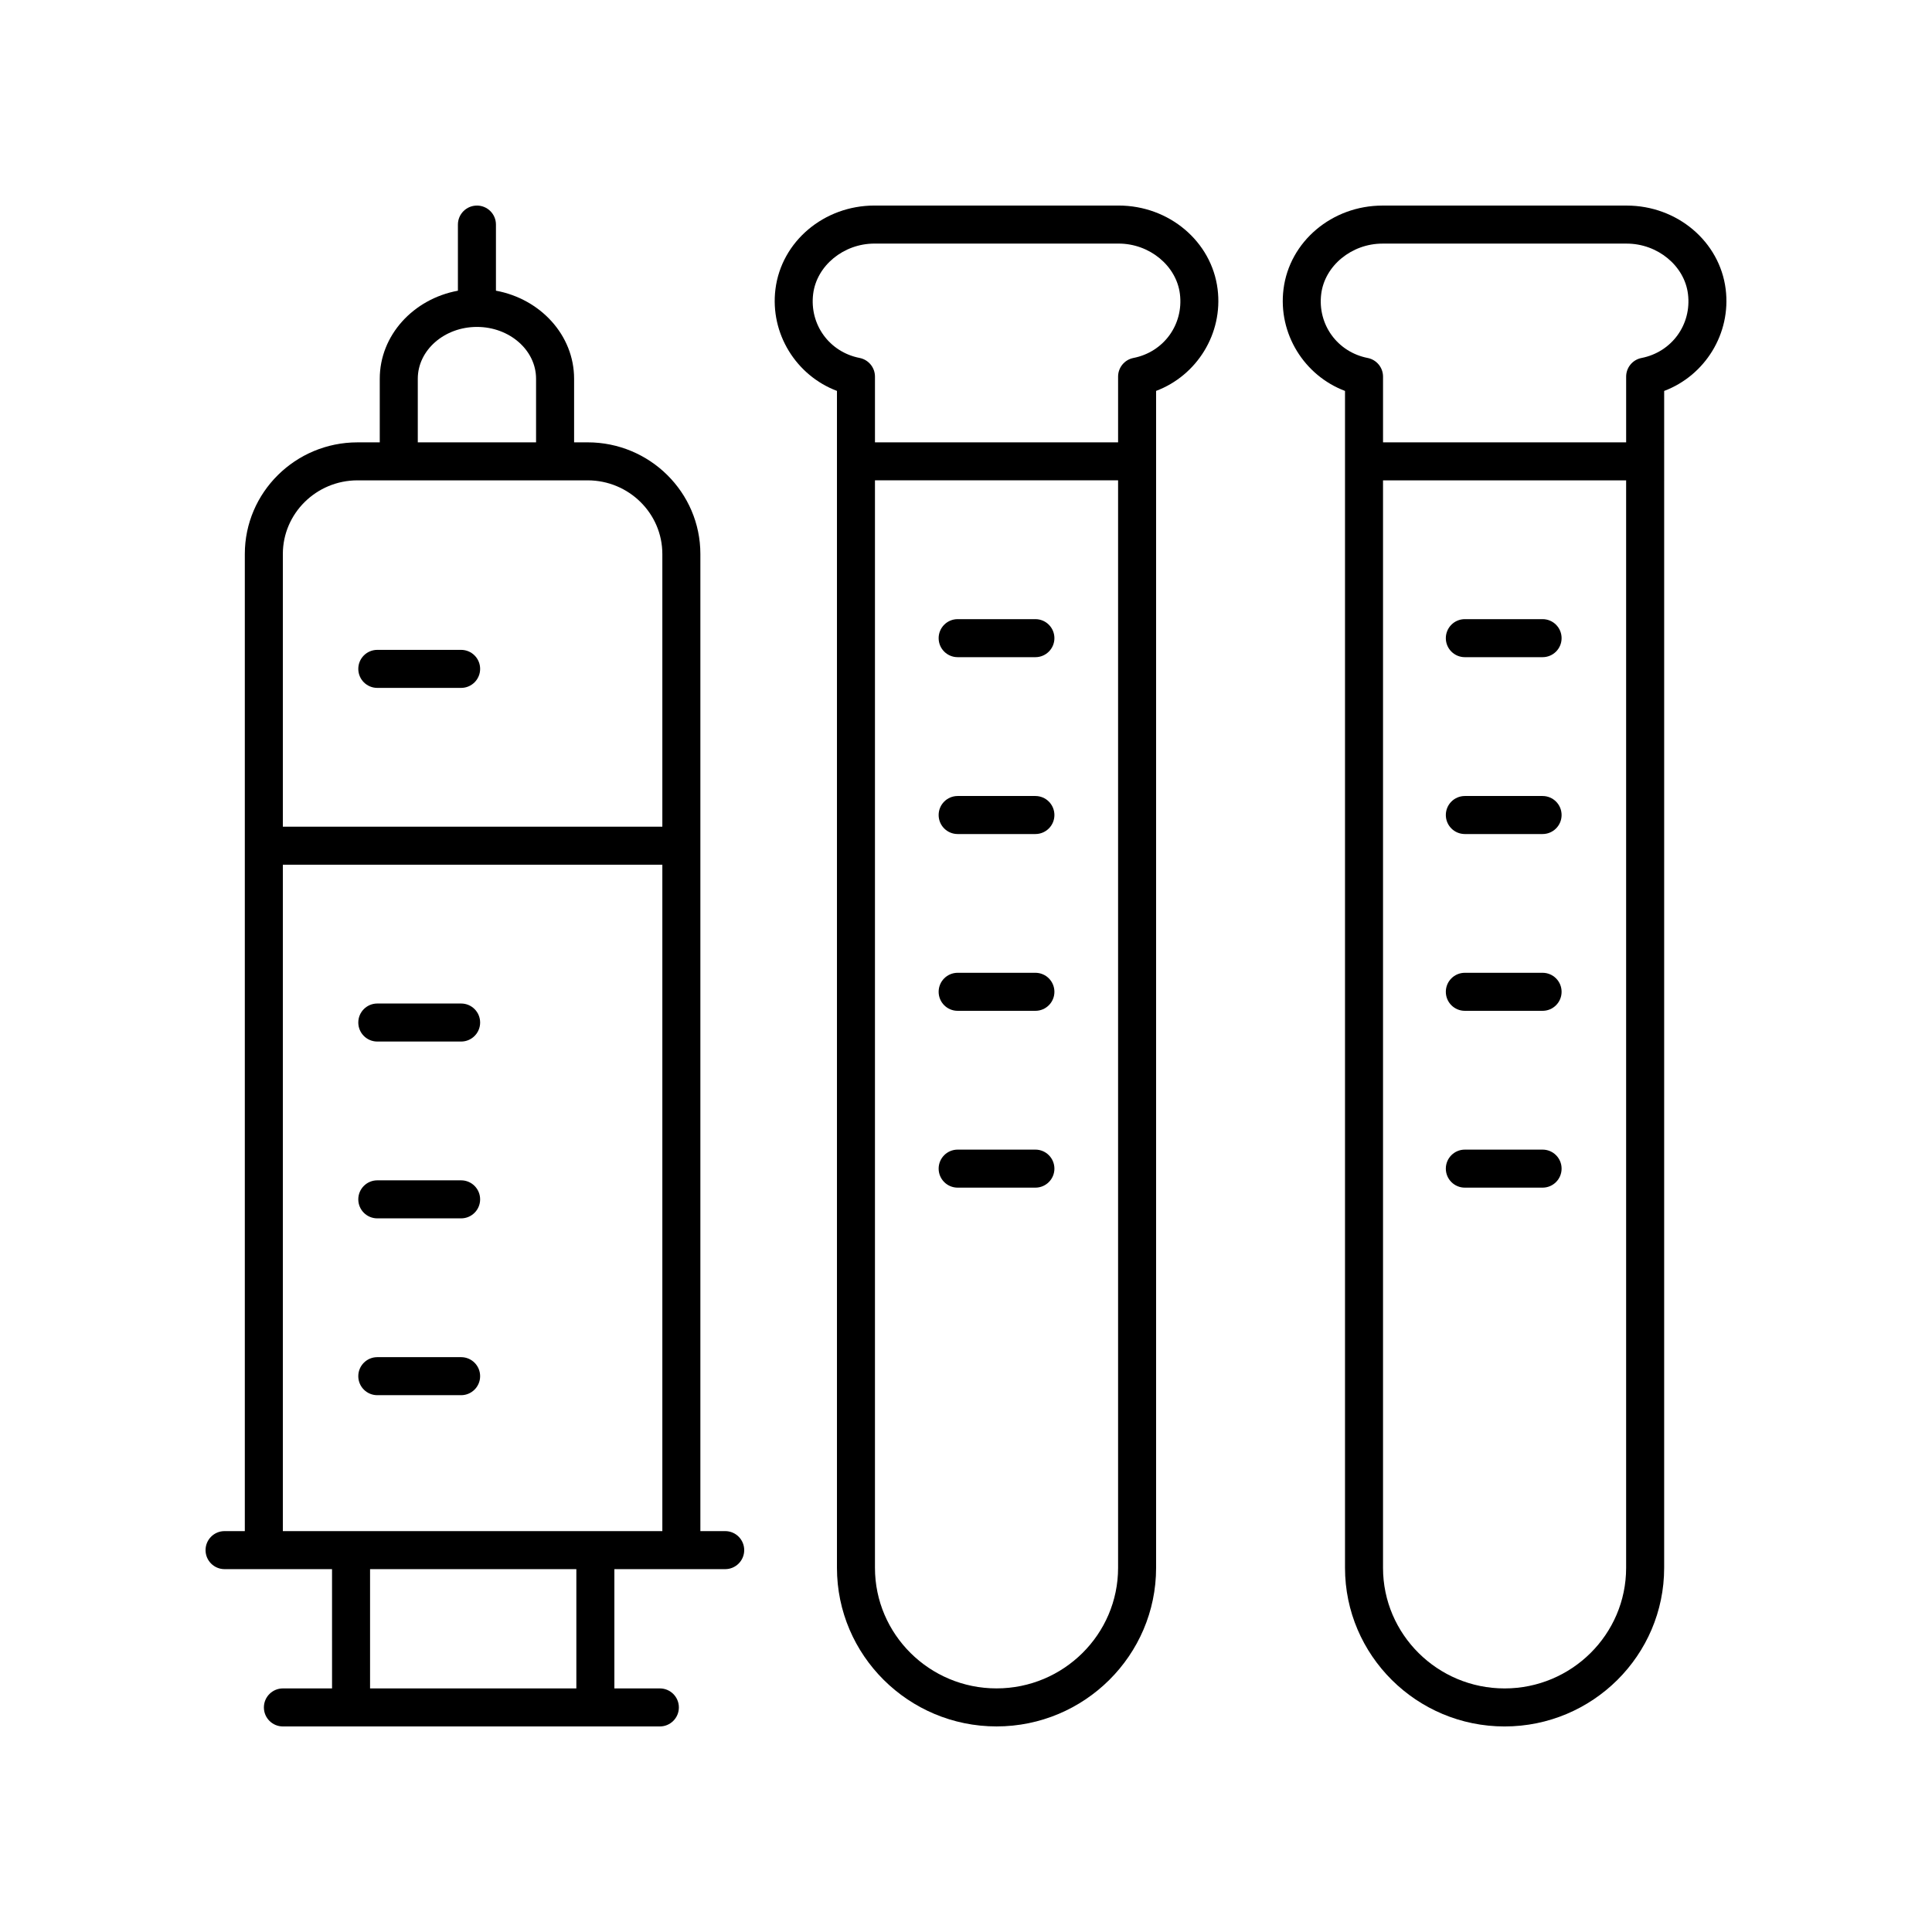
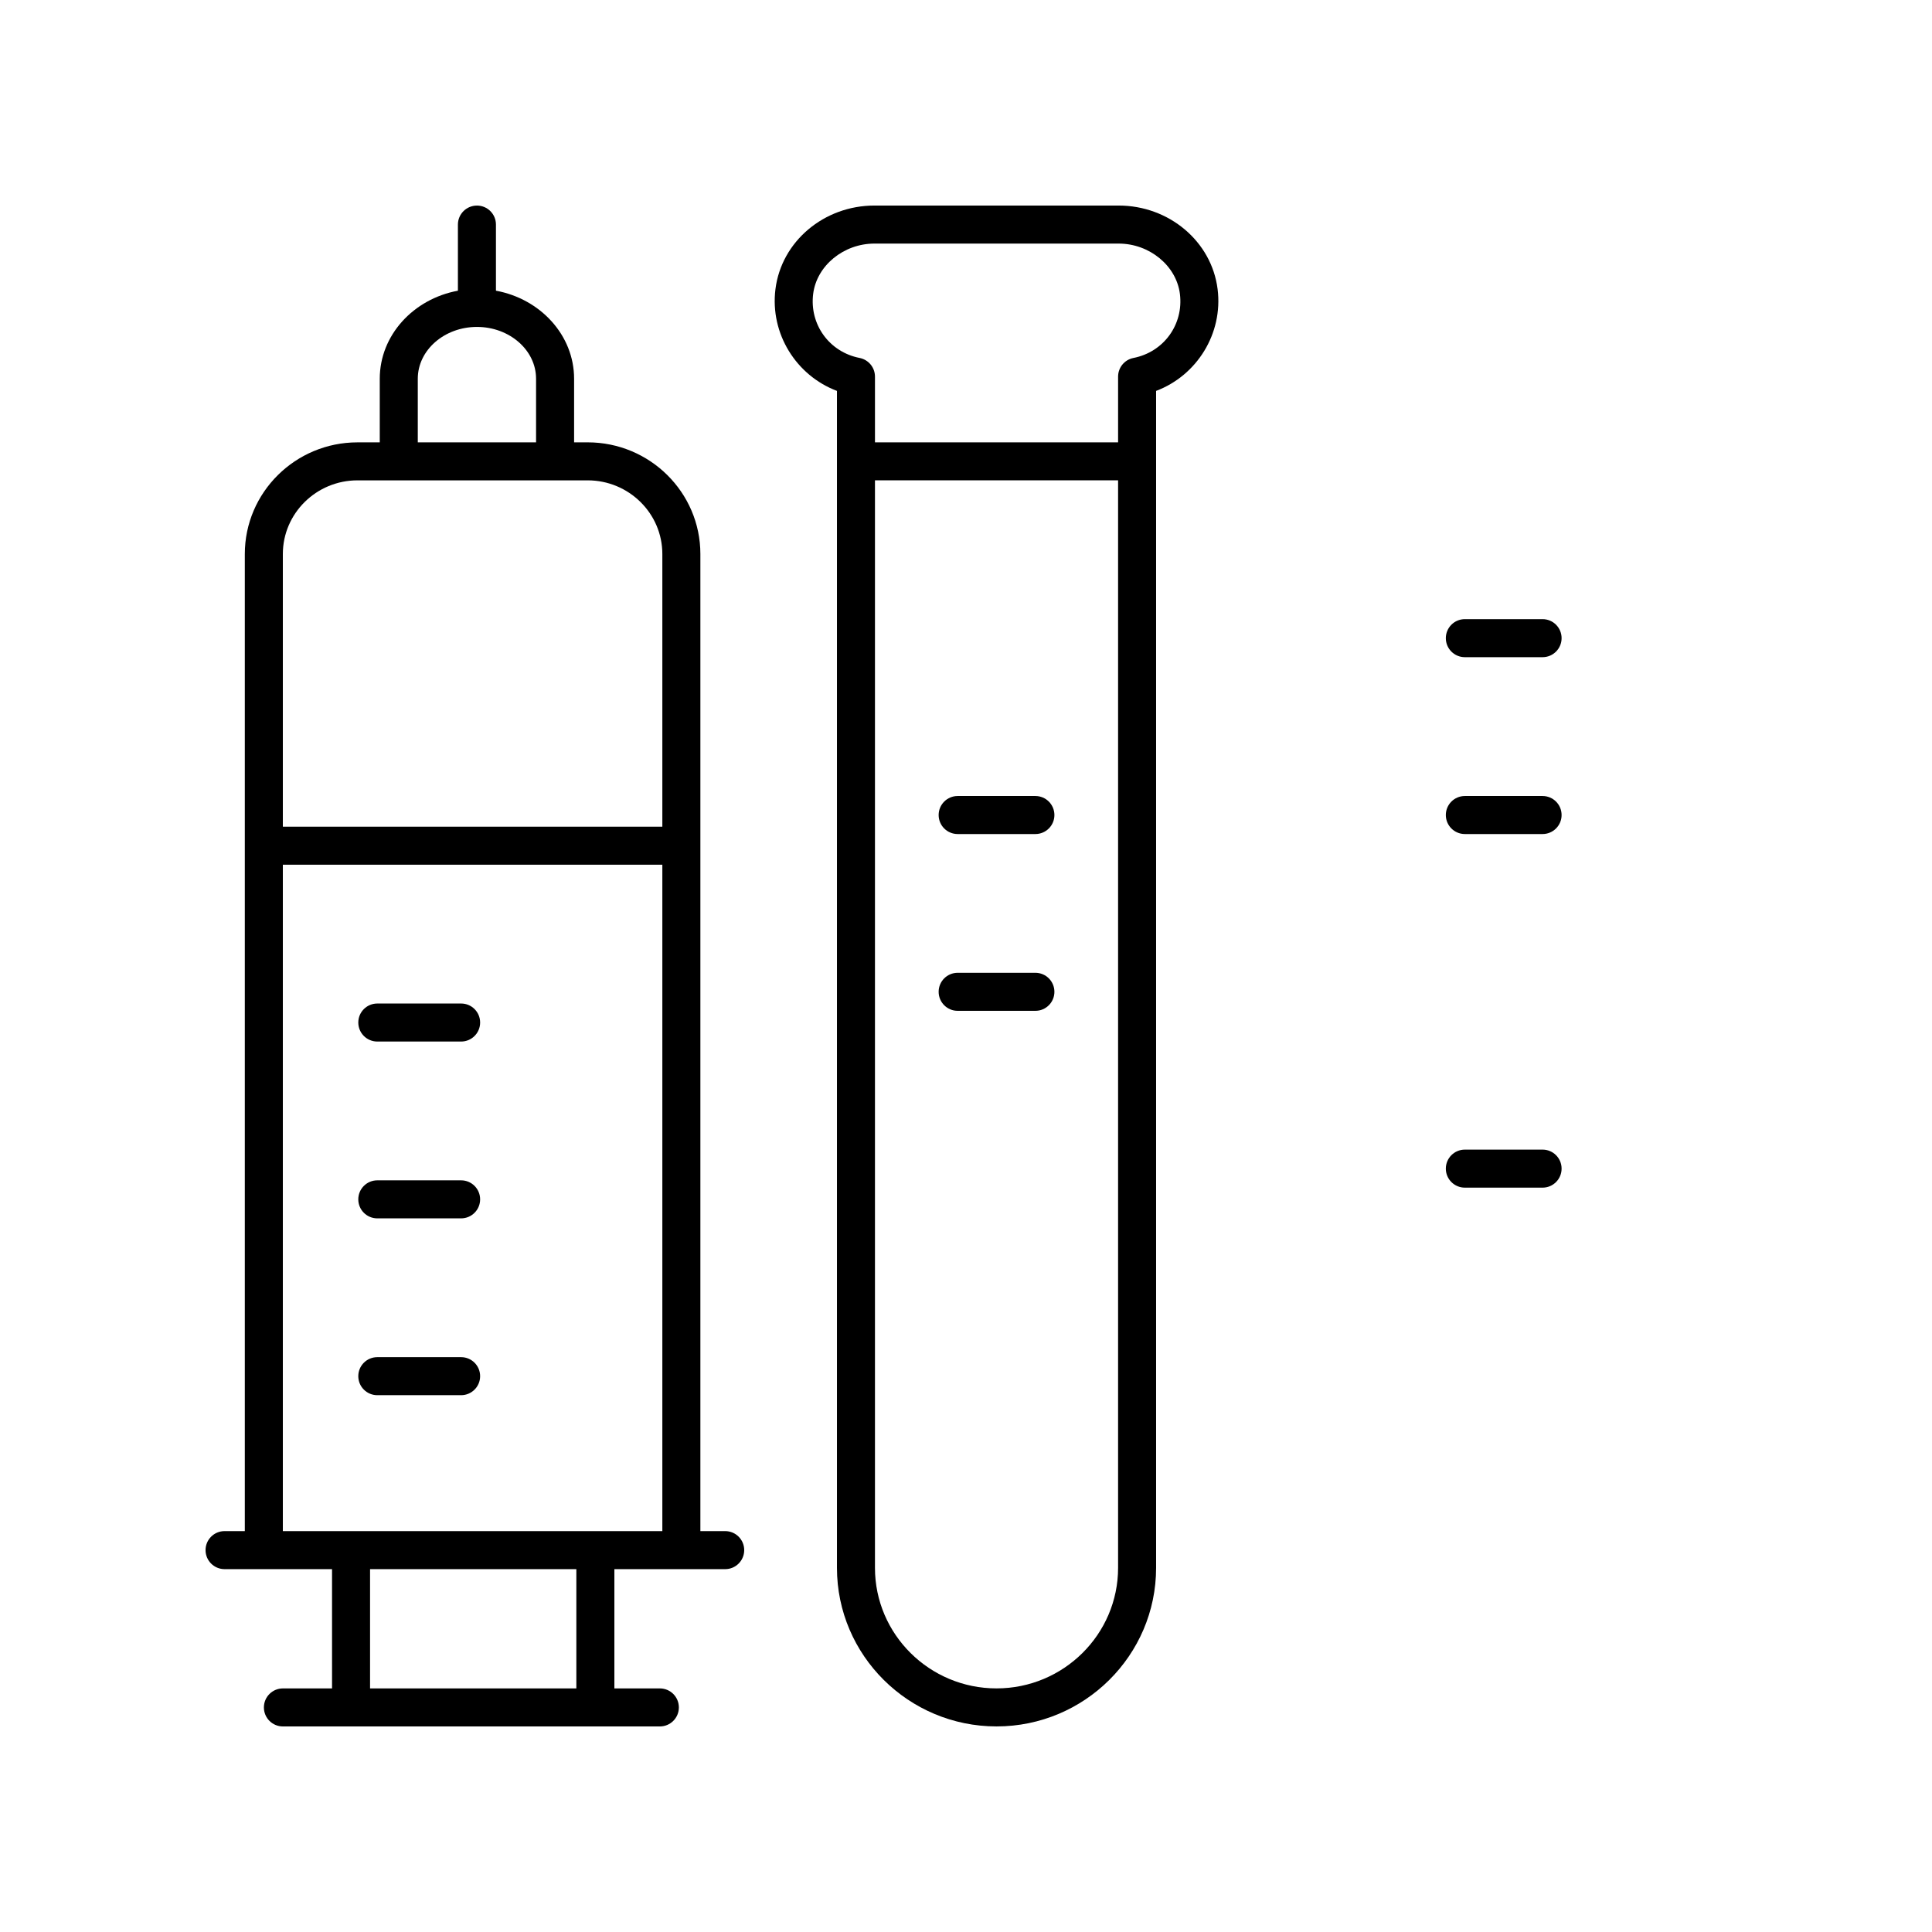
<svg xmlns="http://www.w3.org/2000/svg" fill="#000000" width="800px" height="800px" version="1.1" viewBox="144 144 512 512">
  <g>
    <path d="m270.39 198.48c-2.781 0-5.039 2.254-5.039 5.039v17.52c-11.793 2.172-20.711 11.801-20.711 23.332v16.859h-5.906c-16.461 0-29.855 13.273-29.855 29.594v258.94l-5.367-0.004c-2.781 0-5.039 2.254-5.039 5.039s2.254 5.039 5.039 5.039h28.48l0.004 31.609h-13.023c-2.781 0-5.039 2.254-5.039 5.039s2.254 5.039 5.039 5.039h99.895c2.781 0 5.039-2.254 5.039-5.039s-2.254-5.039-5.039-5.039h-12.051v-31.609h29.367c2.781 0 5.039-2.254 5.039-5.039s-2.254-5.039-5.039-5.039h-6.578v-258.94c0-16.32-13.395-29.594-29.855-29.594h-3.609v-16.859c0-11.531-8.918-21.16-20.711-23.332v-17.523c0-2.785-2.258-5.035-5.039-5.035zm26.348 392.97h-54.668v-31.609h54.668zm-77.781-41.688v-176.6h100.57v176.6zm100.57-258.94v72.266l-100.57-0.004v-72.266c0-10.762 8.875-19.52 19.777-19.52h61.012c10.91 0.004 19.781 8.762 19.781 19.523zm-33.465-46.457v16.859h-31.344v-16.859c0-7.566 7.031-13.727 15.672-13.727s15.672 6.16 15.672 13.727z" />
    <path d="m266.2 503.66h-22.211c-2.781 0-5.039 2.254-5.039 5.039s2.254 5.039 5.039 5.039h22.211c2.781 0 5.039-2.254 5.039-5.039s-2.258-5.039-5.039-5.039z" />
    <path d="m266.2 456.8h-22.211c-2.781 0-5.039 2.254-5.039 5.039s2.254 5.039 5.039 5.039h22.211c2.781 0 5.039-2.254 5.039-5.039s-2.258-5.039-5.039-5.039z" />
    <path d="m243.99 420.02h22.211c2.781 0 5.039-2.254 5.039-5.039 0-2.785-2.254-5.039-5.039-5.039h-22.211c-2.781 0-5.039 2.254-5.039 5.039 0 2.785 2.254 5.039 5.039 5.039z" />
    <path d="m418.39 401.8h-20.602c-2.781 0-5.039 2.254-5.039 5.039s2.254 5.039 5.039 5.039h20.602c2.781 0 5.039-2.254 5.039-5.039-0.004-2.785-2.258-5.039-5.039-5.039z" />
-     <path d="m418.39 448.66h-20.602c-2.781 0-5.039 2.254-5.039 5.039s2.254 5.039 5.039 5.039h20.602c2.781 0 5.039-2.254 5.039-5.039-0.004-2.789-2.258-5.039-5.039-5.039z" />
    <path d="m418.39 354.95h-20.602c-2.781 0-5.039 2.254-5.039 5.039s2.254 5.039 5.039 5.039h20.602c2.781 0 5.039-2.254 5.039-5.039-0.004-2.785-2.258-5.039-5.039-5.039z" />
-     <path d="m418.39 308.08h-20.602c-2.781 0-5.039 2.254-5.039 5.039s2.254 5.039 5.039 5.039h20.602c2.781 0 5.039-2.254 5.039-5.039-0.004-2.785-2.258-5.039-5.039-5.039z" />
-     <path d="m552.8 401.8h-20.602c-2.781 0-5.039 2.254-5.039 5.039s2.254 5.039 5.039 5.039h20.602c2.781 0 5.039-2.254 5.039-5.039s-2.258-5.039-5.039-5.039z" />
    <path d="m552.8 448.66h-20.602c-2.781 0-5.039 2.254-5.039 5.039s2.254 5.039 5.039 5.039h20.602c2.781 0 5.039-2.254 5.039-5.039 0-2.789-2.258-5.039-5.039-5.039z" />
    <path d="m552.8 354.95h-20.602c-2.781 0-5.039 2.254-5.039 5.039s2.254 5.039 5.039 5.039h20.602c2.781 0 5.039-2.254 5.039-5.039s-2.258-5.039-5.039-5.039z" />
    <path d="m552.8 308.08h-20.602c-2.781 0-5.039 2.254-5.039 5.039s2.254 5.039 5.039 5.039h20.602c2.781 0 5.039-2.254 5.039-5.039s-2.258-5.039-5.039-5.039z" />
-     <path d="m243.99 326.3h22.211c2.781 0 5.039-2.254 5.039-5.039 0-2.785-2.254-5.039-5.039-5.039h-22.211c-2.781 0-5.039 2.254-5.039 5.039 0 2.785 2.254 5.039 5.039 5.039z" />
    <path d="m408.09 601.52c23.316 0 42.289-18.855 42.289-42.027v-311.9c10.805-4.074 17.773-15.172 16.301-26.957-1.574-12.637-12.855-22.164-26.234-22.164h-64.711c-13.379 0-24.66 9.531-26.234 22.164-1.473 11.781 5.496 22.883 16.301 26.957v311.9c0 23.172 18.969 42.027 42.289 42.027zm0-10.078c-17.766 0-32.215-14.332-32.215-31.949v-288.2h64.43v288.2c0 17.617-14.453 31.949-32.215 31.949zm-48.594-369.55c0.934-7.481 8.066-13.34 16.238-13.34h64.715c8.172 0 15.305 5.859 16.238 13.34 1.012 8.102-4.281 15.398-12.312 16.973-2.367 0.461-4.07 2.535-4.07 4.945v17.418l-64.43-0.004v-17.418c0-2.41-1.703-4.481-4.07-4.945-8.027-1.57-13.32-8.867-12.309-16.969z" />
-     <path d="m575.09 198.48h-64.715c-13.379 0-24.66 9.531-26.234 22.164-1.473 11.785 5.5 22.883 16.301 26.957v311.9c0 23.172 18.973 42.027 42.289 42.027 23.32 0 42.289-18.852 42.289-42.027l0.004-311.9c10.805-4.074 17.773-15.172 16.301-26.957-1.578-12.637-12.855-22.164-26.234-22.164zm-32.359 392.97c-17.766 0-32.215-14.332-32.215-31.949v-288.2h64.426v288.2c0.004 17.617-14.445 31.949-32.211 31.949zm36.285-352.58c-2.363 0.461-4.07 2.535-4.07 4.945v17.418l-64.426-0.004v-17.418c0-2.41-1.703-4.481-4.07-4.945-8.031-1.574-13.324-8.871-12.312-16.973 0.934-7.477 8.066-13.336 16.238-13.336h64.715c8.172 0 15.305 5.859 16.238 13.34 1.012 8.102-4.285 15.398-12.312 16.973z" />
  </g>
</svg>